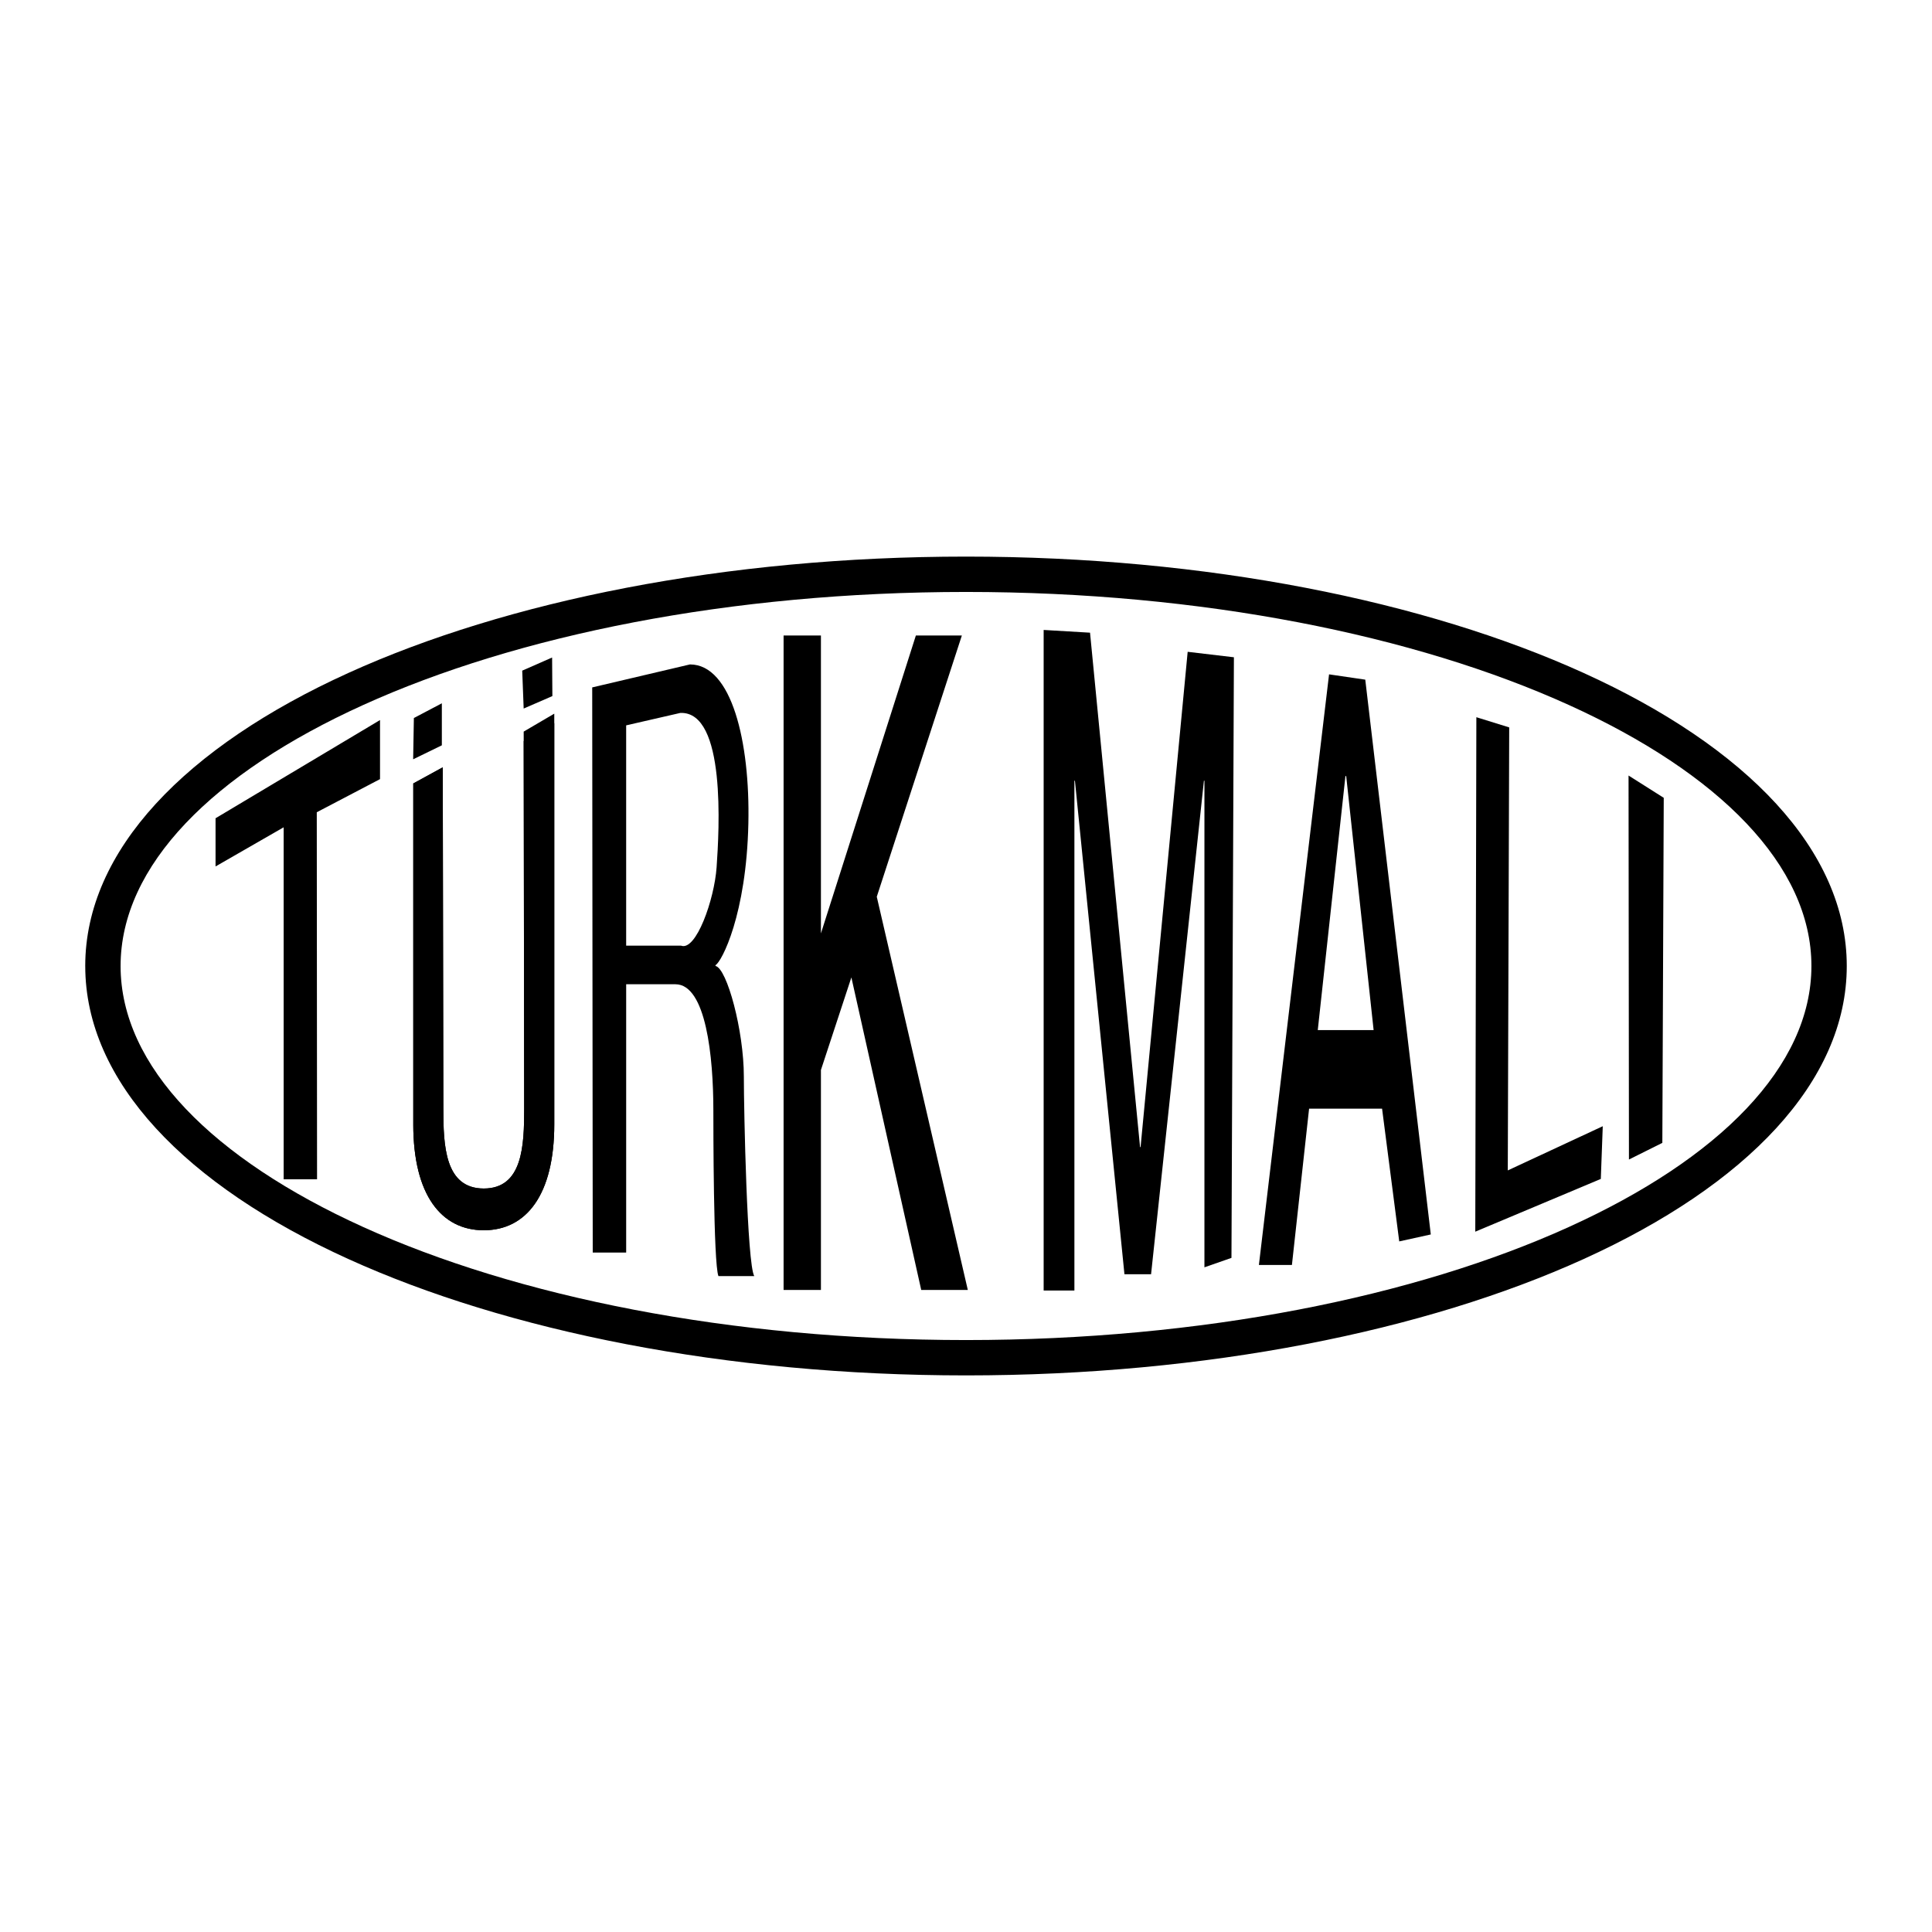
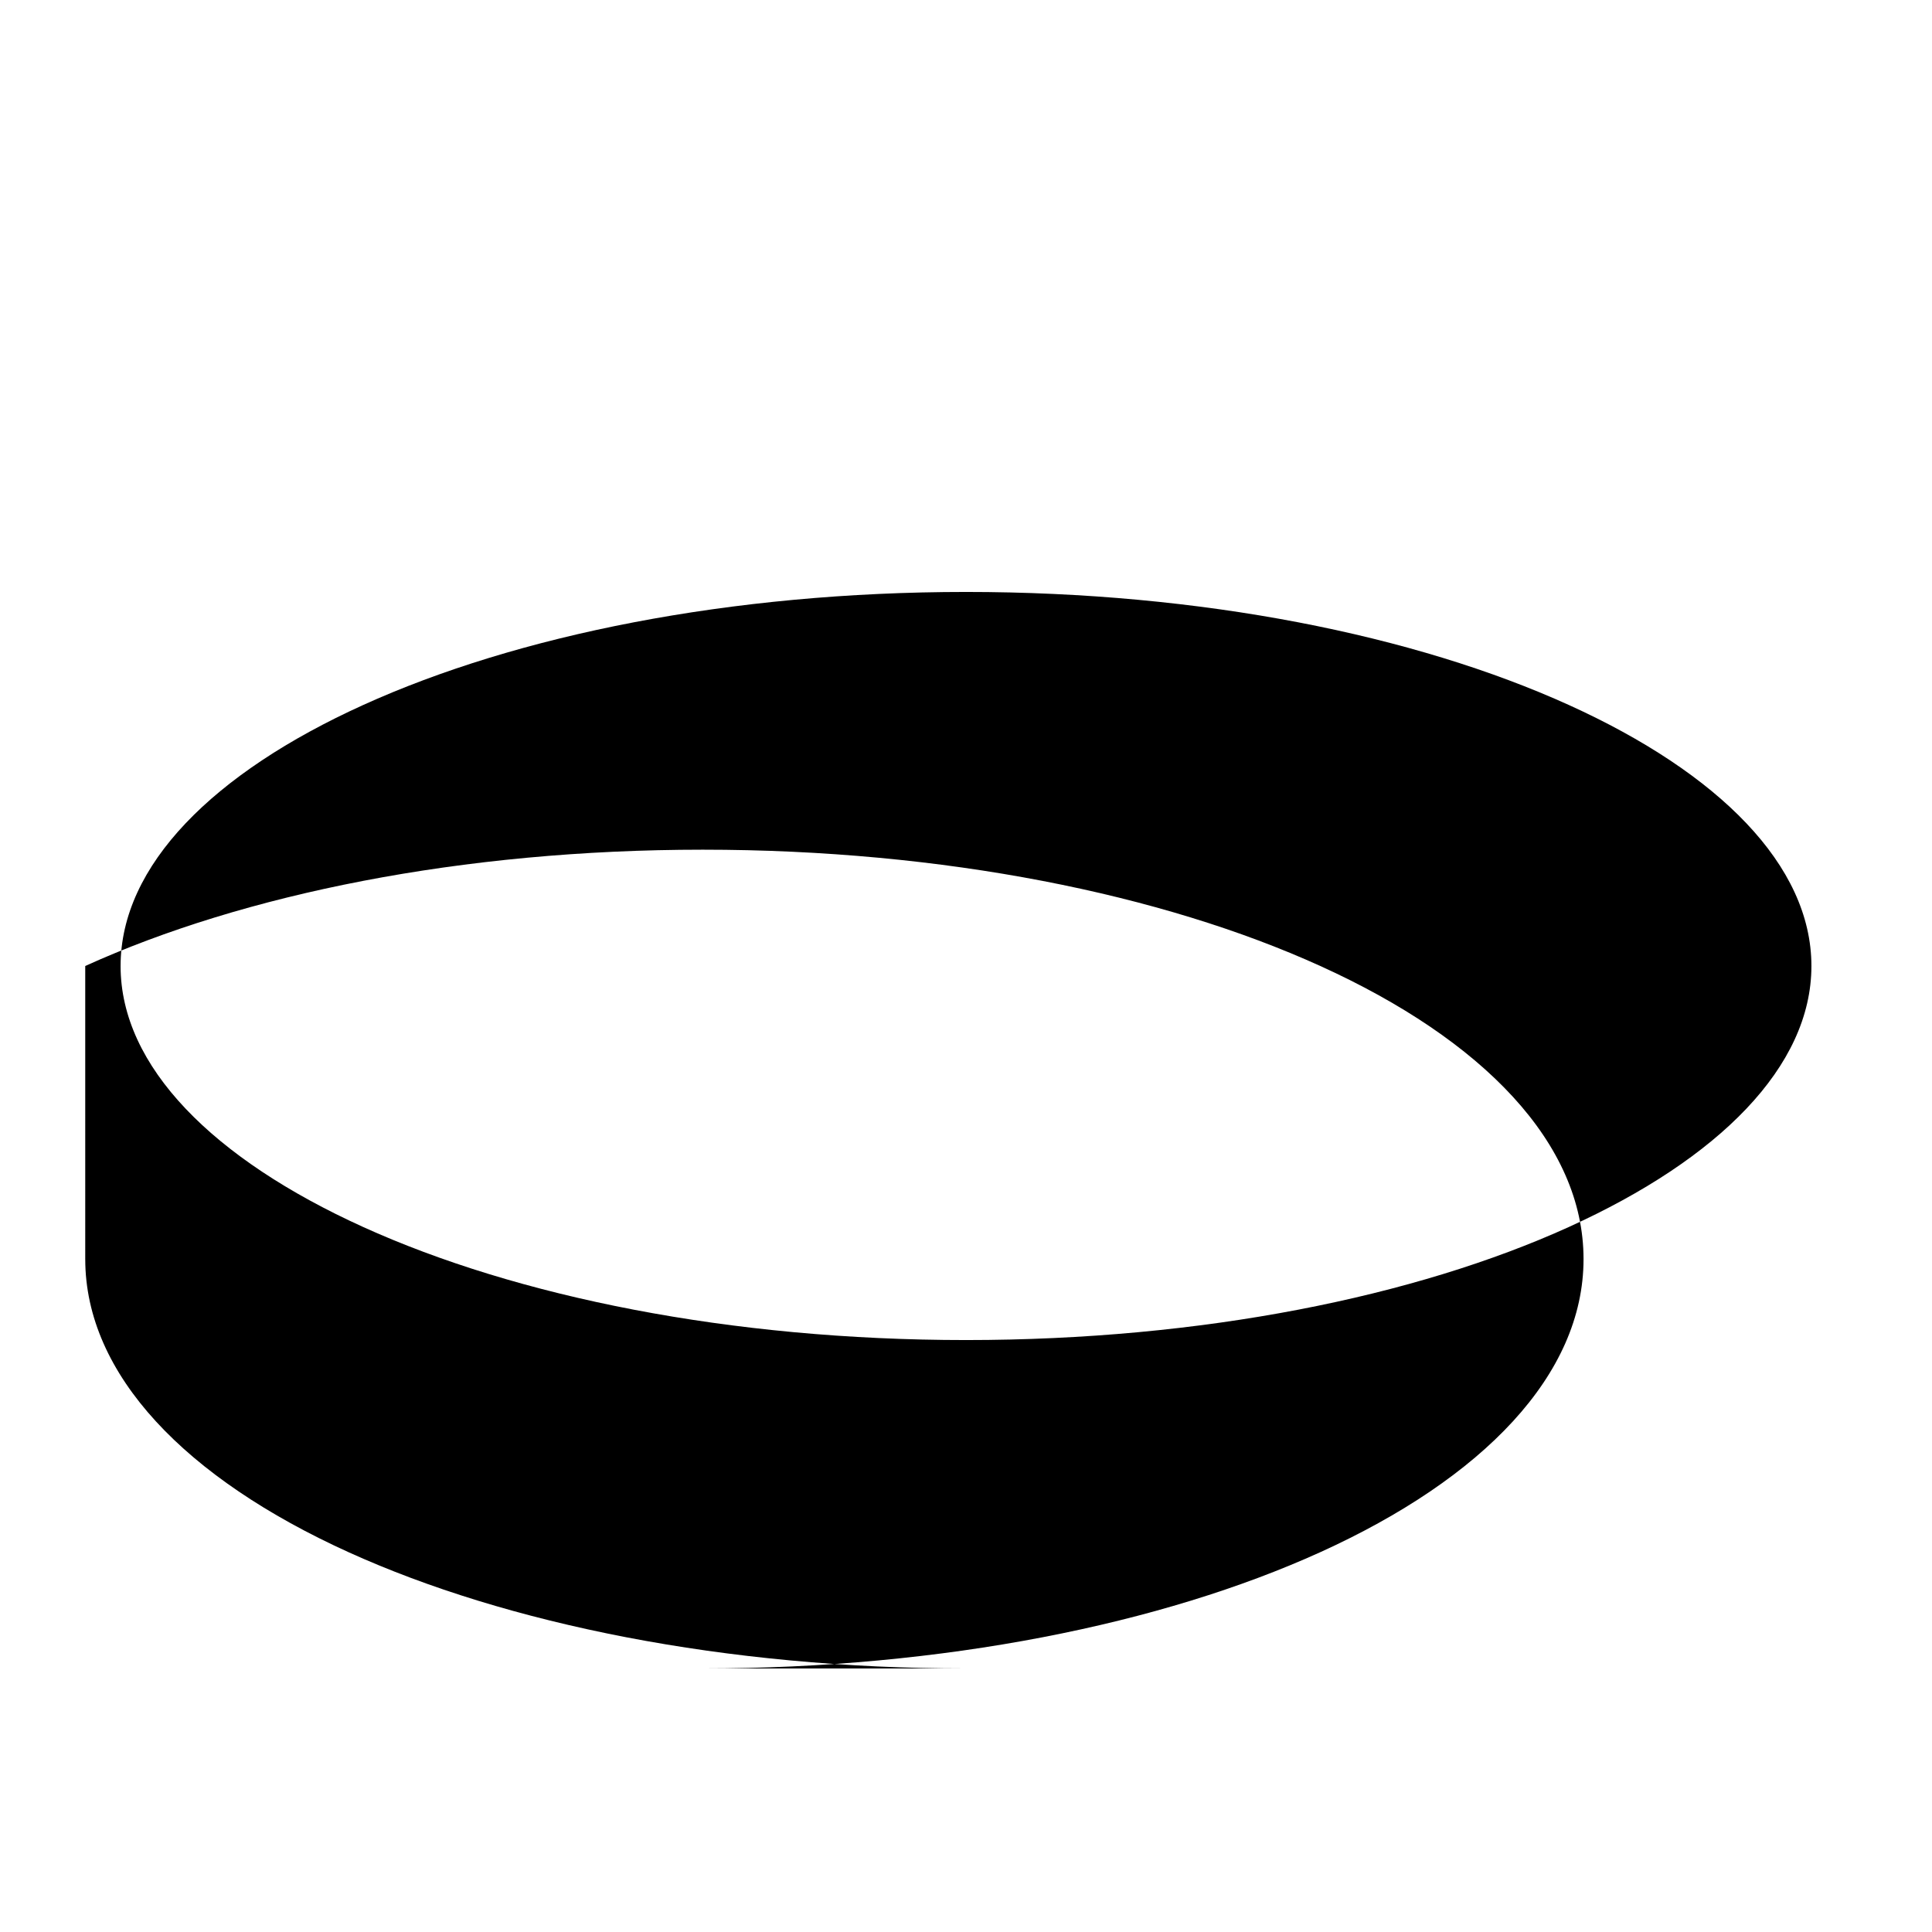
<svg xmlns="http://www.w3.org/2000/svg" width="2500" height="2500" viewBox="0 0 192.756 192.756">
-   <path fill-rule="evenodd" clip-rule="evenodd" fill="#fff" d="M0 0h192.756v192.756H0V0z" />
-   <path fill-rule="evenodd" clip-rule="evenodd" d="M21.505 86.446L28.3 82.54v35.116h3.333l-.028-36.618 6.31-3.305V71.84l-16.41 9.798v4.808zM41.232 112.172c0 7.062 2.808 10.572 7.034 10.572 4.225 0 7.034-3.51 7.034-10.572V72.147l-3.052 1.789.05 36.654c0 3.703-.143 7.988-4.032 7.988-3.889 0-4.034-4.285-4.034-7.988l-.059-34.035-2.94 1.61v34.007h-.001zM62.473 72.369l5.404-1.24c4.581-.177 3.875 11.712 3.619 15.394-.227 3.245-2.057 8.413-3.553 7.823h-5.471V72.369h.001zm-3.336 52.598h3.336V98.199h4.91c3.068 0 3.789 7.266 3.789 12.576 0 1.42 0 15.283.507 16.543h3.576c-.72-1.176-1.041-16.543-1.041-19.908 0-4.582-1.681-10.794-2.828-11.036v-.081c.614-.325 3.081-5.043 3.279-14.128.177-8.157-1.664-15.875-5.827-15.875l-9.753 2.293.052 56.384zM134.234 77.432h.076l2.736 25.339h-5.572l2.76-25.339zm-8.634 48.775h3.295l1.713-15.596h7.281l1.713 13.244 3.148-.693-6.537-55.353-3.613-.529-7 58.927zM162.52 115.686l3.332-1.661.14-34.427-3.512-2.224.04 38.312z" />
-   <path d="M8.504 96.377C8.505 84.829 18.541 74.5 34.766 67.136c15.797-7.169 37.581-11.604 61.608-11.604h.008c24.028 0 45.813 4.435 61.61 11.605 16.225 7.363 26.26 17.691 26.26 29.239v.003c0 11.547-10.035 21.875-26.26 29.24-15.797 7.17-37.58 11.604-61.606 11.605H96.377c-24.028 0-45.814-4.436-61.612-11.607-16.224-7.363-26.259-17.691-26.26-29.238v-.002h-.001zm3.527 0v.002c0 10.037 9.241 19.248 24.18 26.029 15.367 6.975 36.636 11.289 60.166 11.289H96.386c23.526 0 44.794-4.314 60.159-11.289 14.939-6.781 24.18-15.992 24.18-26.029v-.003c0-10.037-9.24-19.249-24.178-26.029-15.367-6.974-36.637-11.288-60.165-11.288h-.008c-23.527 0-44.796 4.314-60.161 11.288-14.94 6.78-24.181 15.992-24.182 26.03z" />
-   <path fill-rule="evenodd" clip-rule="evenodd" d="M44.083 74.36v-4.192l-2.791 1.47-.072 4.117 2.863-1.395zM52.102 66.91l.145 3.782 2.864-1.244-.027-3.848-2.982 1.31zM78.179 128.701h3.725v-21.949l3.038-9.236 6.969 31.185h4.648l-9.084-39.233 8.489-26.064h-4.588l-9.472 29.721V63.404h-3.725v65.297zM104.125 128.756h3.068V77.895h.053l4.94 49.238h2.656l5.273-49.238h.051v48.546l2.697-.943.244-59.922-4.613-.545-4.699 49.416h-.051l-4.992-51.324-4.627-.273v65.906zM147.189 122.885l12.524-5.262.195-5.26-9.476 4.41.142-44.2-3.277-1.017-.108 51.329zM41.232 112.172c0 7.062 2.808 10.572 7.034 10.572 4.225 0 7.034-3.51 7.034-10.572v-40.97l-3.052 1.789.05 37.599c0 3.703-.143 7.988-4.032 7.988-3.889 0-4.034-4.285-4.034-7.988l-.059-34.035-2.94 1.61v34.007h-.001z" />
+   <path d="M8.504 96.377c15.797-7.169 37.581-11.604 61.608-11.604h.008c24.028 0 45.813 4.435 61.61 11.605 16.225 7.363 26.26 17.691 26.26 29.239v.003c0 11.547-10.035 21.875-26.26 29.24-15.797 7.17-37.58 11.604-61.606 11.605H96.377c-24.028 0-45.814-4.436-61.612-11.607-16.224-7.363-26.259-17.691-26.26-29.238v-.002h-.001zm3.527 0v.002c0 10.037 9.241 19.248 24.18 26.029 15.367 6.975 36.636 11.289 60.166 11.289H96.386c23.526 0 44.794-4.314 60.159-11.289 14.939-6.781 24.18-15.992 24.18-26.029v-.003c0-10.037-9.24-19.249-24.178-26.029-15.367-6.974-36.637-11.288-60.165-11.288h-.008c-23.527 0-44.796 4.314-60.161 11.288-14.94 6.78-24.181 15.992-24.182 26.03z" />
</svg>